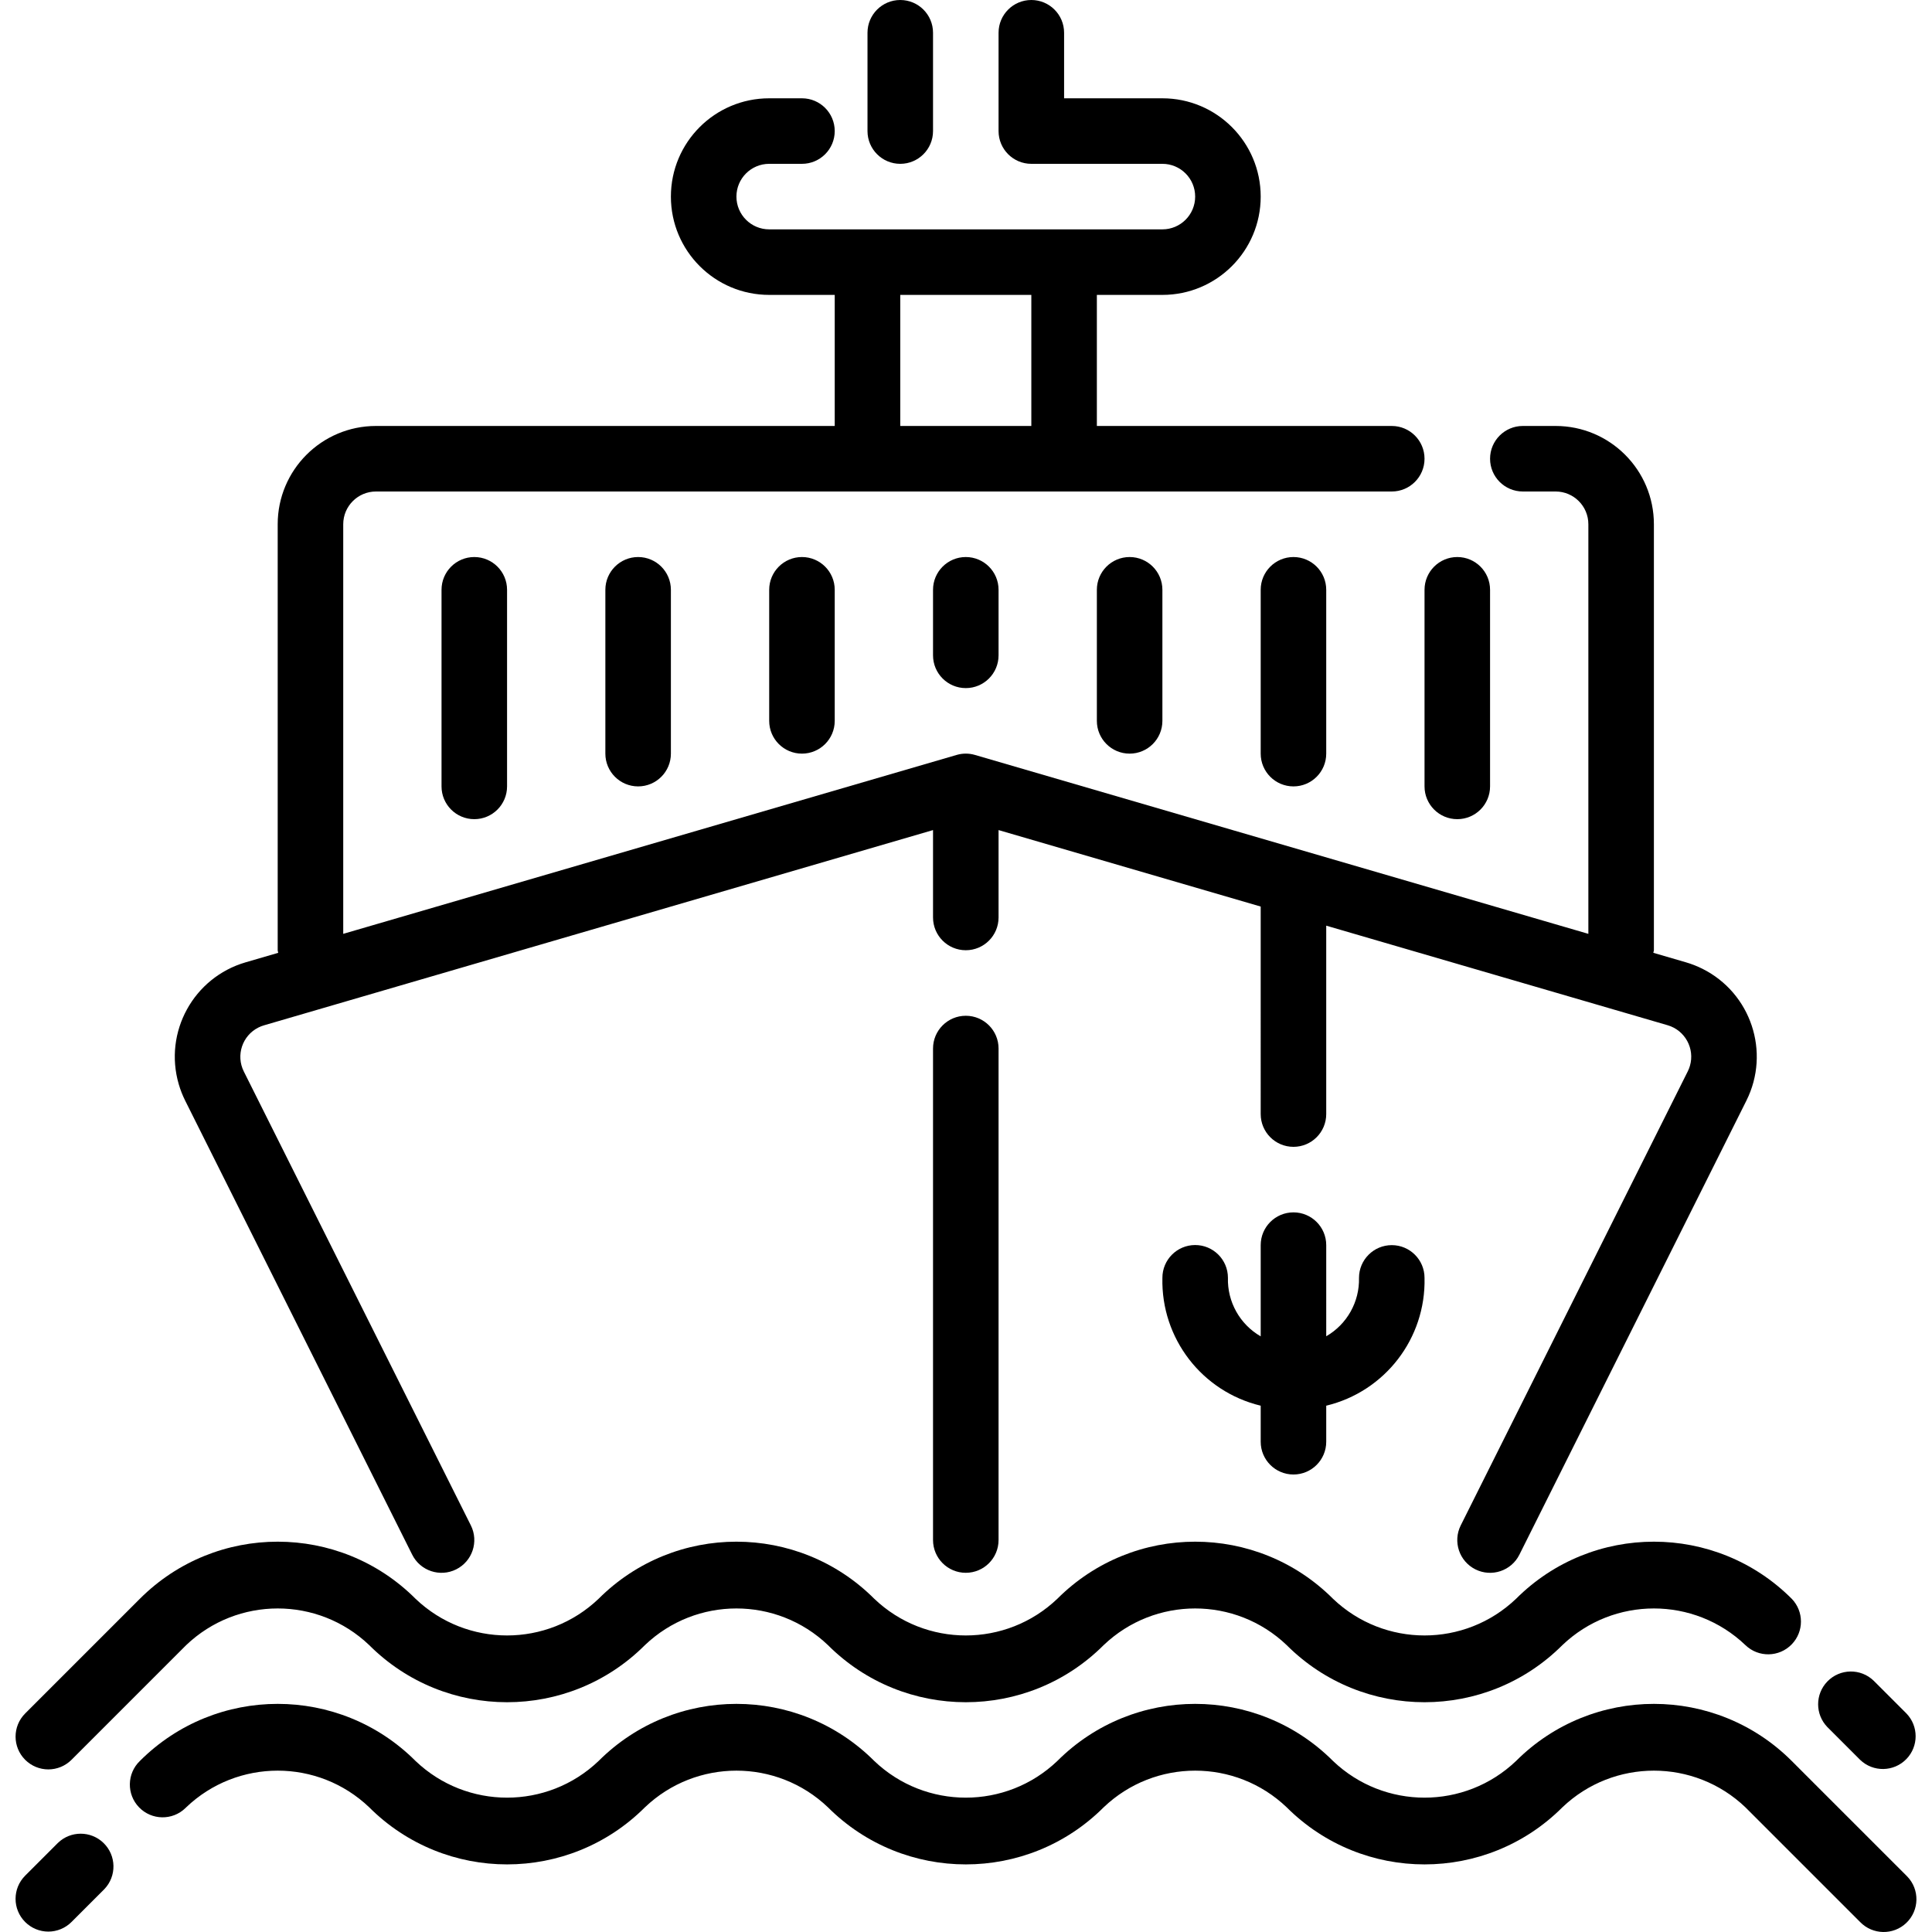
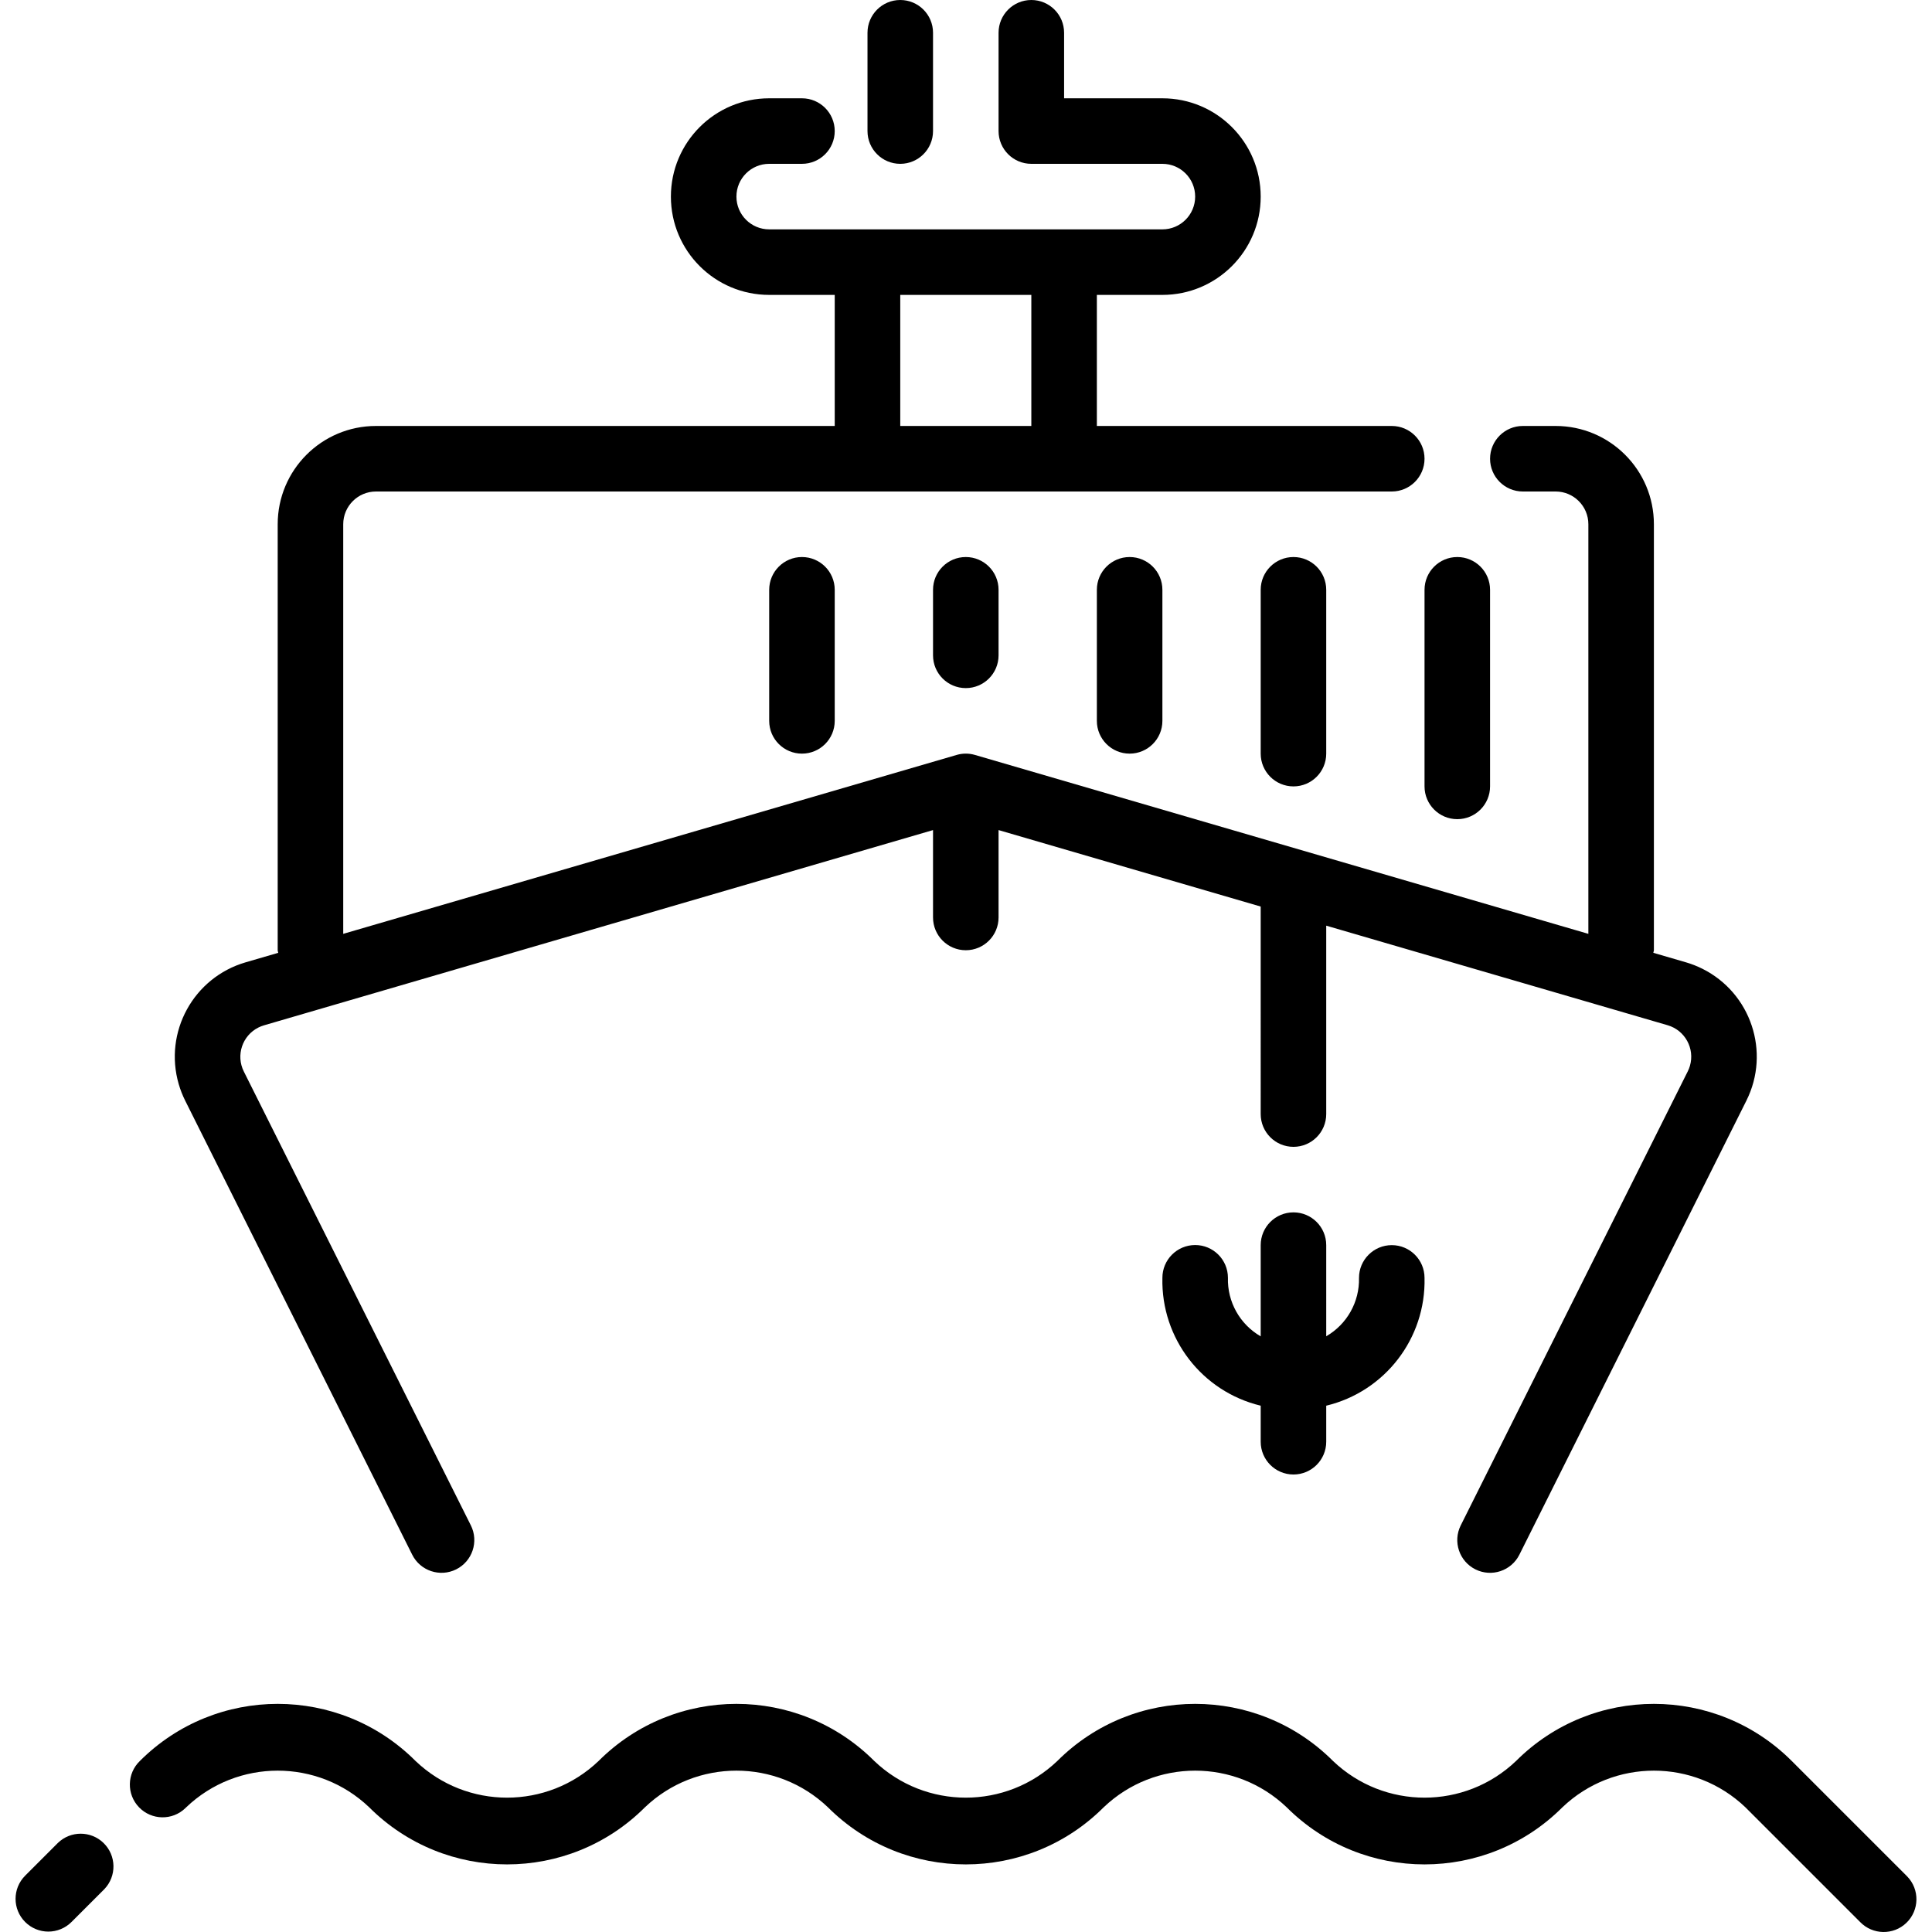
<svg xmlns="http://www.w3.org/2000/svg" version="1.1" id="Capa_1" x="0px" y="0px" viewBox="0 0 471.698 471.698" style="enable-background:new 0 0 471.698 471.698;" xml:space="preserve">
  <g>
    <g>
-       <path d="M465.455,418.344l-8-8c-3.178-3.07-8.242-2.982-11.312,0.196c-2.995,3.1-2.995,8.016,0,11.116l8,8    c3.178,3.07,8.242,2.982,11.312-0.196C468.45,426.36,468.45,421.444,465.455,418.344z" />
-     </g>
+       </g>
  </g>
  <g>
    <g>
-       <path d="M437.455,390.344c-18.584-18.588-48.718-18.591-67.305-0.007c-0.002,0.002-0.005,0.005-0.007,0.007    c-12.505,11.937-32.183,11.937-44.688,0c-18.584-18.588-48.718-18.591-67.305-0.007c-0.002,0.002-0.005,0.005-0.007,0.007    c-12.505,11.937-32.183,11.937-44.688,0c-18.584-18.588-48.718-18.591-67.305-0.007c-0.002,0.002-0.005,0.005-0.007,0.007    c-12.505,11.937-32.183,11.937-44.688,0c-18.584-18.588-48.718-18.591-67.305-0.007c-0.002,0.002-0.005,0.005-0.007,0.007l-28,28    c-3.124,3.125-3.123,8.19,0.002,11.314c1.5,1.499,3.534,2.342,5.654,2.342c2.122,0,4.156-0.844,5.656-2.344l28-28    c12.505-11.937,32.183-11.937,44.688,0c18.584,18.588,48.718,18.591,67.305,0.007c0.002-0.002,0.005-0.004,0.007-0.007    c12.505-11.937,32.183-11.937,44.688,0c18.584,18.588,48.718,18.591,67.305,0.007c0.002-0.002,0.005-0.005,0.007-0.007    c12.505-11.937,32.183-11.937,44.688,0c18.584,18.588,48.718,18.591,67.305,0.007c0.002-0.002,0.005-0.005,0.007-0.007    c12.505-11.937,32.183-11.937,44.688,0c3.178,3.07,8.242,2.982,11.312-0.196C440.45,398.36,440.45,393.444,437.455,390.344z" />
-     </g>
+       </g>
  </g>
  <g>
    <g>
      <path d="M415.641,236.524c-1.287-0.643-2.629-1.169-4.01-1.572l-7.96-2.32c0-0.224,0.128-0.408,0.128-0.632V128    c0-13.255-10.745-24-24-24h-8c-4.418,0-8,3.582-8,8s3.582,8,8,8h8c4.418,0,8,3.582,8,8v100l-149.76-43.68    c-1.462-0.432-3.018-0.432-4.48,0L83.799,228V128c0-4.418,3.582-8,8-8h248c4.418,0,8-3.582,8-8s-3.582-8-8-8h-72V72h16    c13.255,0,24-10.745,24-24s-10.745-24-24-24h-24V8c0-4.418-3.582-8-8-8c-4.418,0-8,3.582-8,8v24c0,4.418,3.582,8,8,8h32    c4.418,0,8,3.582,8,8s-3.582,8-8,8h-96c-4.418,0-8-3.582-8-8s3.582-8,8-8h8c4.418,0,8-3.582,8-8s-3.582-8-8-8h-8    c-13.255,0-24,10.745-24,24s10.745,24,24,24h16v32h-112c-13.255,0-24,10.745-24,24v104c0,0.224,0.112,0.416,0.128,0.632    l-7.96,2.32c-12.726,3.708-20.036,17.03-16.328,29.755c0.404,1.385,0.931,2.73,1.576,4.021l55.424,110.848    c1.975,3.954,6.782,5.559,10.736,3.584c3.954-1.975,5.559-6.782,3.584-10.736L59.527,261.6c-1.978-3.951-0.379-8.757,3.571-10.735    c0.433-0.217,0.884-0.394,1.349-0.529l163.352-47.672V224c0,4.418,3.582,8,8,8s8-3.582,8-8v-21.336l64,18.672V272    c0,4.418,3.582,8,8,8s8-3.582,8-8v-46l83.36,24.312c4.241,1.239,6.674,5.682,5.435,9.923c-0.134,0.459-0.309,0.905-0.523,1.333    l-55.432,110.856c-1.975,3.954-0.37,8.761,3.584,10.736c3.954,1.975,8.761,0.37,10.736-3.584l55.424-110.856    C432.308,256.863,427.498,242.448,415.641,236.524z M219.799,72h32v32h-32V72z" />
    </g>
  </g>
  <g>
    <g>
-       <path d="M235.799,248c-4.418,0-8,3.582-8,8v120c0,4.418,3.582,8,8,8s8-3.582,8-8V256C243.799,251.582,240.217,248,235.799,248z" />
-     </g>
+       </g>
  </g>
  <g>
    <g>
      <path d="M219.799,0c-4.418,0-8,3.582-8,8v24c0,4.418,3.582,8,8,8s8-3.582,8-8V8C227.799,3.582,224.217,0,219.799,0z" />
    </g>
  </g>
  <g>
    <g>
-       <path d="M235.799,136c-4.418,0-8,3.582-8,8v16c0,4.418,3.582,8,8,8s8-3.582,8-8v-16C243.799,139.582,240.217,136,235.799,136z" />
+       <path d="M235.799,136c-4.418,0-8,3.582-8,8v16c0,4.418,3.582,8,8,8s8-3.582,8-8v-16C243.799,139.582,240.217,136,235.799,136" />
    </g>
  </g>
  <g>
    <g>
      <path d="M275.799,136c-4.418,0-8,3.582-8,8v32c0,4.418,3.582,8,8,8s8-3.582,8-8v-32C283.799,139.582,280.217,136,275.799,136z" />
    </g>
  </g>
  <g>
    <g>
      <path d="M315.799,136c-4.418,0-8,3.582-8,8v40c0,4.418,3.582,8,8,8s8-3.582,8-8v-40C323.799,139.582,320.217,136,315.799,136z" />
    </g>
  </g>
  <g>
    <g>
      <path d="M355.799,136c-4.418,0-8,3.582-8,8v48c0,4.418,3.582,8,8,8s8-3.582,8-8v-48C363.799,139.582,360.217,136,355.799,136z" />
    </g>
  </g>
  <g>
    <g>
      <path d="M195.799,136c-4.418,0-8,3.582-8,8v32c0,4.418,3.582,8,8,8s8-3.582,8-8v-32C203.799,139.582,200.217,136,195.799,136z" />
    </g>
  </g>
  <g>
    <g>
-       <path d="M155.799,136c-4.418,0-8,3.582-8,8v40c0,4.418,3.582,8,8,8s8-3.582,8-8v-40C163.799,139.582,160.217,136,155.799,136z" />
-     </g>
+       </g>
  </g>
  <g>
    <g>
-       <path d="M115.799,136c-4.418,0-8,3.582-8,8v48c0,4.418,3.582,8,8,8s8-3.582,8-8v-48C123.799,139.582,120.217,136,115.799,136z" />
-     </g>
+       </g>
  </g>
  <g>
    <g>
      <path d="M347.799,312c0-4.418-3.582-8-8-8s-8,3.582-8,8c0.142,5.856-2.926,11.321-8,14.248V304c0-4.418-3.582-8-8-8s-8,3.582-8,8    v22.272c-5.097-2.939-8.169-8.439-8-14.32c-0.013-4.418-3.606-7.989-8.024-7.976c-4.418,0.013-7.989,3.606-7.976,8.024    c-0.348,14.755,9.649,27.752,24,31.2v8.8c0,4.418,3.582,8,8,8s8-3.582,8-8v-8.8C338.15,339.752,348.147,326.755,347.799,312z" />
    </g>
  </g>
  <g>
    <g>
      <path d="M25.259,449.944c-3.1-2.994-8.016-2.994-11.116,0l-8,8c-3.124,3.125-3.123,8.19,0.002,11.314    c1.5,1.499,3.534,2.342,5.654,2.342c2.122,0,4.156-0.844,5.656-2.344l8-8C28.525,458.078,28.437,453.013,25.259,449.944z" />
    </g>
  </g>
  <g>
    <g>
      <path d="M465.651,458.14c-0.064-0.066-0.129-0.132-0.196-0.196l-28-28c-18.584-18.588-48.718-18.591-67.305-0.007    c-0.002,0.002-0.005,0.005-0.007,0.007c-12.505,11.937-32.183,11.937-44.688,0c-18.584-18.588-48.718-18.591-67.305-0.007    c-0.002,0.002-0.005,0.005-0.007,0.007c-12.505,11.937-32.183,11.937-44.688,0c-18.584-18.588-48.718-18.591-67.305-0.007    c-0.002,0.002-0.005,0.004-0.007,0.007c-12.505,11.937-32.183,11.937-44.688,0c-18.584-18.588-48.718-18.591-67.305-0.007    c-0.002,0.002-0.005,0.004-0.007,0.007c-3.178,3.07-3.266,8.134-0.196,11.312c3.07,3.178,8.134,3.266,11.312,0.196    c0.067-0.064,0.132-0.13,0.196-0.196c12.505-11.937,32.183-11.937,44.688,0c18.59,18.581,48.722,18.581,67.312,0    c12.505-11.937,32.183-11.937,44.688,0c18.59,18.582,48.722,18.582,67.312,0c12.505-11.937,32.183-11.937,44.688,0    c18.59,18.582,48.722,18.582,67.312,0c12.505-11.937,32.183-11.937,44.688,0l28,28c3.07,3.178,8.134,3.266,11.312,0.196    C468.633,466.382,468.721,461.318,465.651,458.14z" />
    </g>
  </g>
  <g>
</g>
  <g>
</g>
  <g>
</g>
  <g>
</g>
  <g>
</g>
  <g>
</g>
  <g>
</g>
  <g>
</g>
  <g>
</g>
  <g>
</g>
  <g>
</g>
  <g>
</g>
  <g>
</g>
  <g>
</g>
  <g>
</g>
</svg>